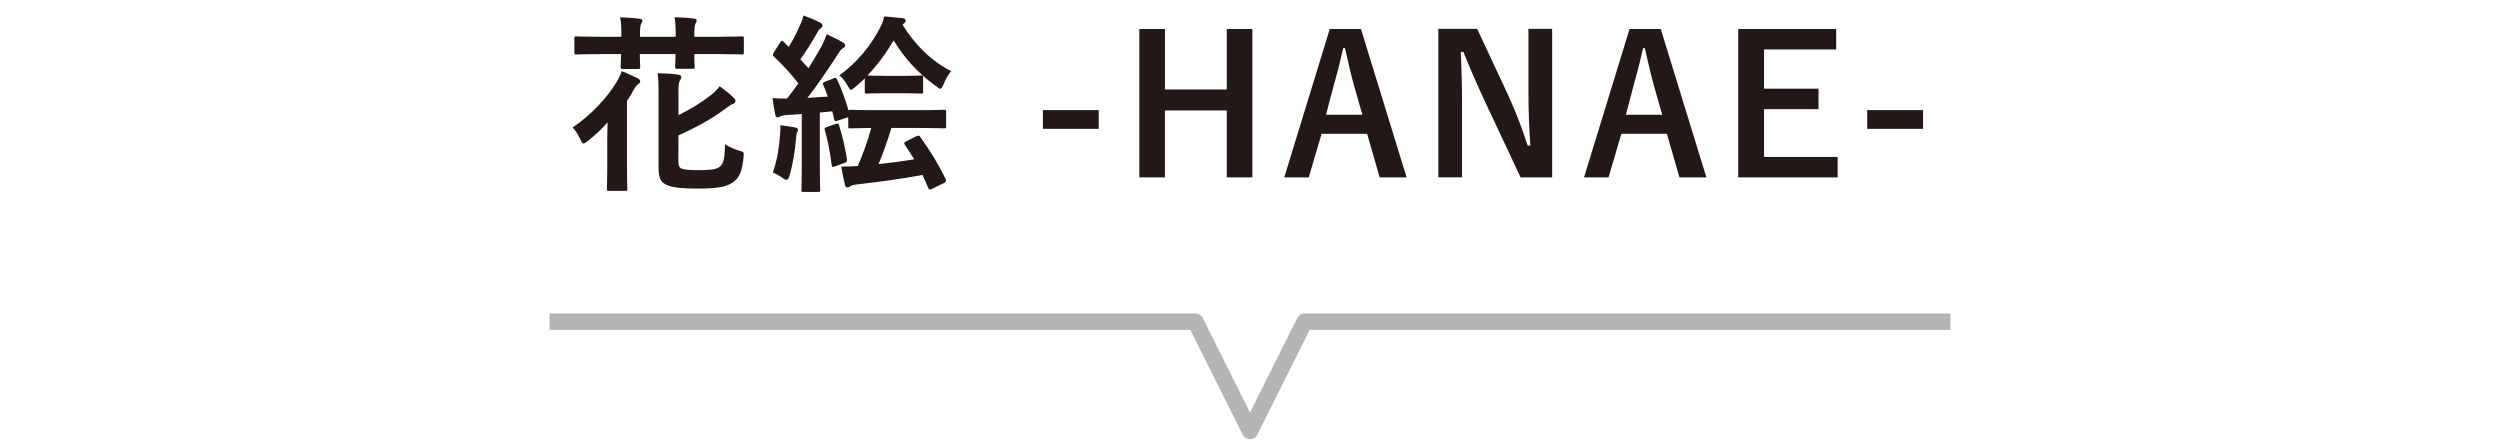
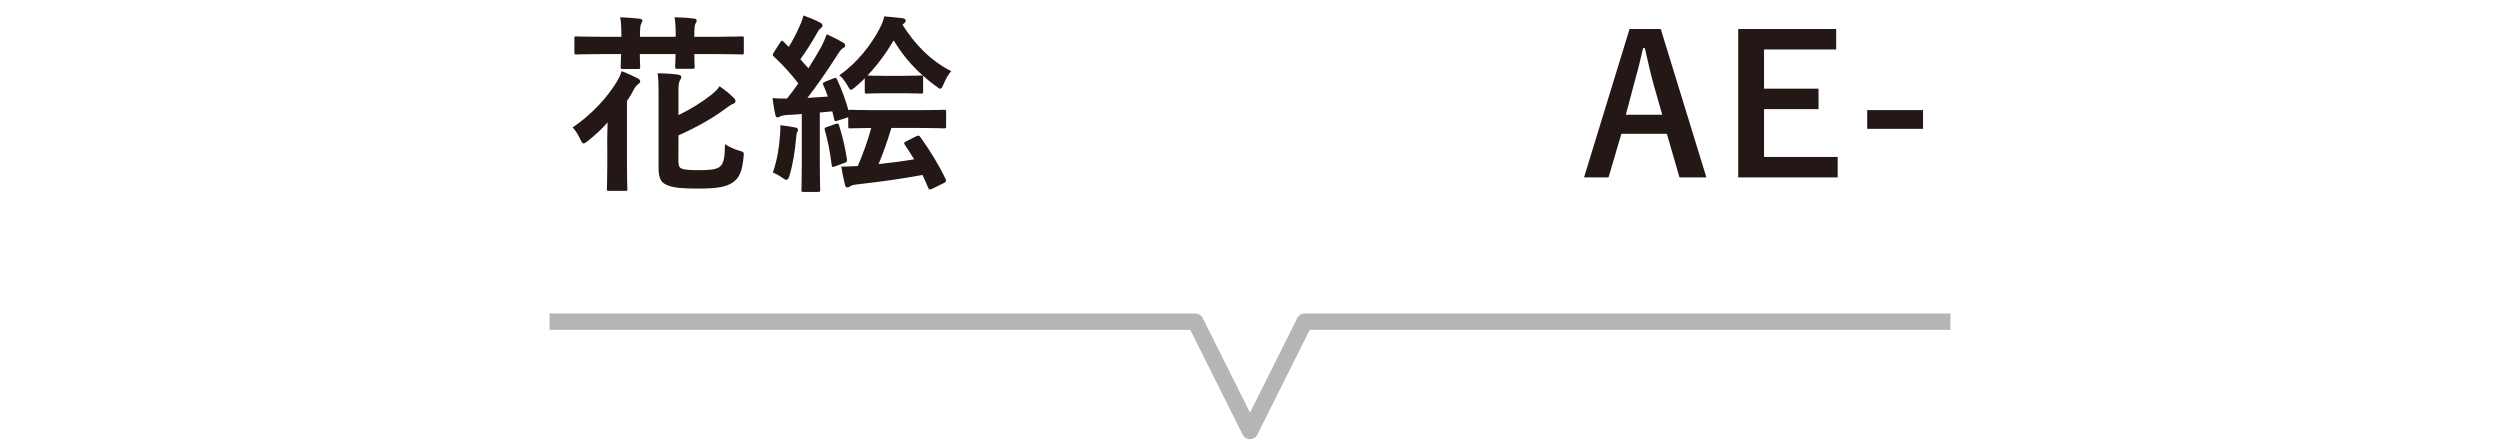
<svg xmlns="http://www.w3.org/2000/svg" version="1.1" id="レイヤー_1" x="0px" y="0px" viewBox="0 0 317.48 56.69" style="enable-background:new 0 0 317.48 56.69;" xml:space="preserve">
  <style type="text/css">
	.st0{fill:none;stroke:#B5B5B6;stroke-width:2.083;stroke-linejoin:round;stroke-miterlimit:10;}
	.st1{fill:#231815;}
</style>
  <g id="レイヤー_1_00000129924918203036946810000009639322600747683728_">
</g>
  <g>
    <polyline class="st0" points="69.79,40.85 151.8,40.85 158.74,54.73 165.68,40.85 247.69,40.85  " />
    <g>
      <path class="st1" d="M77.11,18.55c0-0.97,0.02-2.02,0.05-3.01c-0.68,0.8-1.51,1.55-2.5,2.36c-0.27,0.19-0.41,0.32-0.56,0.32    c-0.12,0-0.22-0.15-0.36-0.44c-0.36-0.75-0.66-1.21-1.02-1.6c2.38-1.58,4.45-3.86,5.64-5.85c0.24-0.41,0.41-0.75,0.58-1.29    c0.85,0.32,1.38,0.58,1.97,0.87c0.27,0.15,0.39,0.24,0.39,0.41s-0.1,0.27-0.29,0.39c-0.17,0.12-0.34,0.34-0.56,0.73    c-0.24,0.49-0.53,0.95-0.83,1.38v8.19c0,1.92,0.05,2.84,0.05,2.99c0,0.22-0.02,0.24-0.29,0.24h-2.04c-0.24,0-0.27-0.02-0.27-0.24    c0-0.17,0.05-1.07,0.05-2.99v-2.46H77.11z M78.91,4.68c0-0.97-0.02-1.77-0.15-2.48c0.9,0.02,1.72,0.1,2.45,0.17    c0.22,0.02,0.36,0.1,0.36,0.27c0,0.12-0.05,0.22-0.15,0.36c-0.1,0.17-0.15,0.66-0.15,1.55v0.12h4.54V4.62    c0-0.95-0.02-1.73-0.15-2.43c0.9,0.02,1.72,0.07,2.45,0.17c0.22,0.02,0.36,0.07,0.36,0.27c0,0.12-0.05,0.19-0.15,0.36    c-0.1,0.17-0.15,0.63-0.15,1.53v0.15h3.01c2.16,0,2.89-0.05,3.04-0.05c0.22,0,0.24,0.02,0.24,0.24v1.77    c0,0.27-0.02,0.29-0.24,0.29c-0.15,0-0.87-0.05-3.04-0.05h-3.01c0,1,0.05,1.48,0.05,1.6c0,0.24-0.02,0.27-0.27,0.27h-1.94    c-0.24,0-0.27-0.02-0.27-0.27c0-0.15,0.02-0.61,0.05-1.6h-4.54c0,1,0.05,1.48,0.05,1.6c0,0.27-0.02,0.29-0.27,0.29h-1.94    c-0.24,0-0.27-0.02-0.27-0.29c0-0.12,0.02-0.61,0.05-1.6h-2.6c-2.16,0-2.92,0.05-3.06,0.05c-0.24,0-0.27-0.02-0.27-0.29V4.86    c0-0.22,0.02-0.24,0.27-0.24c0.15,0,0.9,0.05,3.06,0.05h2.64V4.68z M86.15,20.44c0,0.7,0.15,0.9,0.56,1.02    c0.41,0.12,1.12,0.15,1.99,0.15c1.38,0,2.21-0.07,2.67-0.41c0.56-0.39,0.66-1.21,0.7-2.89c0.51,0.36,1.19,0.63,1.8,0.83    c0.61,0.15,0.61,0.15,0.56,0.78c-0.17,1.85-0.56,2.7-1.38,3.25c-0.85,0.58-1.99,0.78-4.42,0.78c-1.94,0-3.04-0.1-3.79-0.39    c-0.8-0.32-1.21-0.7-1.21-2.28v-9.62c0-1.04-0.02-1.7-0.12-2.36c0.95,0.02,1.63,0.05,2.55,0.17c0.32,0.05,0.46,0.15,0.46,0.29    c0,0.19-0.07,0.27-0.19,0.49c-0.12,0.22-0.17,0.41-0.17,1.48v2.89c1.55-0.75,2.96-1.63,4.13-2.55c0.51-0.39,0.83-0.73,1.09-1.12    c0.78,0.56,1.36,1.02,1.8,1.48c0.17,0.17,0.22,0.27,0.22,0.41c0,0.17-0.1,0.27-0.32,0.36c-0.27,0.1-0.44,0.22-1.04,0.66    c-1.55,1.17-3.64,2.33-5.88,3.33L86.15,20.44L86.15,20.44z" />
      <path class="st1" d="M105.86,9.95c0.29-0.12,0.32-0.1,0.44,0.15c0.63,1.31,1.07,2.62,1.46,3.94c0.02-0.07,0.07-0.1,0.24-0.1    s0.9,0.05,3.11,0.05h5.64c2.21,0,2.96-0.05,3.13-0.05c0.24,0,0.27,0.02,0.27,0.29v1.8c0,0.24-0.02,0.27-0.27,0.27    c-0.17,0-0.92-0.05-3.13-0.05h-3.55c-0.53,1.75-1.04,3.18-1.63,4.59c1.55-0.17,3.06-0.36,4.52-0.61c-0.39-0.66-0.8-1.26-1.19-1.85    c-0.15-0.24-0.07-0.32,0.19-0.44l1.26-0.63c0.32-0.15,0.39-0.1,0.53,0.1c1.21,1.68,2.36,3.55,3.21,5.34    c0.1,0.24,0.05,0.36-0.22,0.49l-1.48,0.73c-0.32,0.12-0.41,0.15-0.51-0.1c-0.22-0.53-0.46-1.09-0.73-1.65    c-2.82,0.51-5.39,0.87-8.26,1.19c-0.61,0.07-0.78,0.15-0.95,0.27c-0.12,0.07-0.22,0.12-0.36,0.12c-0.12,0-0.22-0.07-0.29-0.39    c-0.17-0.66-0.34-1.55-0.46-2.26c0.75,0,1.51-0.02,2.11-0.07c0.68-1.63,1.24-3.11,1.7-4.83c-1.82,0.02-2.5,0.05-2.65,0.05    c-0.24,0-0.27-0.02-0.27-0.27v-1.14l-0.17,0.05l-1.21,0.39c-0.29,0.1-0.36,0.07-0.41-0.19c-0.07-0.34-0.15-0.68-0.24-1l-1.58,0.15    v6.63c0,2.23,0.05,3.06,0.05,3.18c0,0.24-0.02,0.27-0.27,0.27h-1.85c-0.24,0-0.27-0.02-0.27-0.27c0-0.15,0.05-0.95,0.05-3.18    v-6.44c-0.61,0.05-1.24,0.1-1.85,0.12c-0.41,0.02-0.7,0.1-0.9,0.19c-0.12,0.05-0.22,0.12-0.36,0.12c-0.15,0-0.22-0.17-0.27-0.41    c-0.12-0.58-0.24-1.26-0.34-2.04c0.66,0.05,1.29,0.07,1.85,0.05c0.49-0.61,0.97-1.26,1.43-1.92c-0.92-1.19-1.94-2.33-3.13-3.43    c-0.15-0.12-0.15-0.24,0.02-0.51l0.8-1.26c0.1-0.15,0.17-0.22,0.24-0.22c0.05,0,0.12,0.05,0.22,0.15l0.63,0.63    c0.51-0.8,0.92-1.58,1.31-2.48c0.32-0.66,0.44-1.04,0.56-1.51c0.66,0.24,1.51,0.58,2.11,0.9c0.22,0.12,0.32,0.24,0.32,0.39    c0,0.12-0.1,0.22-0.22,0.32c-0.19,0.15-0.29,0.27-0.46,0.58c-0.75,1.34-1.38,2.31-2.14,3.38l1.02,1.14    c0.56-0.87,1.09-1.77,1.6-2.67c0.29-0.53,0.53-1.12,0.73-1.65c0.75,0.34,1.48,0.7,2.04,1.04c0.22,0.12,0.29,0.22,0.29,0.36    c0,0.17-0.07,0.27-0.27,0.36c-0.24,0.15-0.44,0.41-0.8,1c-1.26,1.97-2.58,3.86-3.72,5.32c0.85-0.05,1.72-0.1,2.6-0.17    c-0.17-0.49-0.36-0.97-0.58-1.46c-0.1-0.24-0.07-0.29,0.27-0.44L105.86,9.95z M99.05,17.26c0.05-0.49,0.05-0.83,0.05-1.36    c0.63,0.07,1.43,0.19,1.9,0.29c0.27,0.07,0.34,0.15,0.34,0.29c0,0.12-0.07,0.27-0.15,0.39c-0.05,0.12-0.05,0.36-0.1,0.75    c-0.12,1.43-0.39,3.23-0.83,4.69c-0.12,0.36-0.22,0.53-0.39,0.53c-0.12,0-0.29-0.1-0.53-0.27c-0.34-0.24-0.75-0.49-1.19-0.66    C98.69,20.32,98.93,18.84,99.05,17.26z M106.15,15.73c0.29-0.1,0.34-0.05,0.41,0.22c0.39,1.21,0.8,2.89,1,4.3    c0.02,0.27,0,0.32-0.32,0.44l-1.21,0.44c-0.34,0.12-0.39,0.1-0.41-0.15c-0.19-1.58-0.51-3.23-0.88-4.47    c-0.07-0.27,0-0.29,0.29-0.39L106.15,15.73z M112.34,11.84c-1.63,0-2.09,0.05-2.23,0.05c-0.27,0-0.29-0.02-0.29-0.27V9.94    c-0.39,0.41-0.83,0.78-1.24,1.14c-0.24,0.19-0.39,0.32-0.51,0.32c-0.15,0-0.24-0.17-0.44-0.53c-0.32-0.56-0.61-0.95-1.04-1.31    c2.36-1.65,4.13-4.01,5.15-6c0.27-0.51,0.44-0.97,0.56-1.48c0.8,0.07,1.63,0.15,2.4,0.24c0.22,0.05,0.32,0.17,0.32,0.29    s-0.05,0.24-0.22,0.36l-0.19,0.17c1.55,2.45,3.5,4.52,6.19,5.9c-0.36,0.39-0.68,0.92-0.97,1.65c-0.17,0.39-0.27,0.58-0.41,0.58    c-0.12,0-0.27-0.1-0.51-0.29c-2.5-1.82-4.13-3.72-5.42-5.85c-0.95,1.6-2.04,3.11-3.33,4.45c0.19,0.02,0.7,0.05,2.19,0.05h2.38    c1.6,0,2.09-0.05,2.23-0.05c0.24,0,0.27,0.02,0.27,0.27v1.77c0,0.24-0.02,0.27-0.27,0.27c-0.15,0-0.63-0.05-2.23-0.05    C114.73,11.84,112.34,11.84,112.34,11.84z" />
-       <path class="st1" d="M139.53,16.36h-7.09v-2.38h7.09V16.36z" />
-       <path class="st1" d="M159.04,22.53h-3.25v-8.5h-7.85v8.5h-3.25V3.68h3.25v7.68h7.85V3.68h3.25V22.53z" />
-       <path class="st1" d="M178.63,22.53h-3.42l-1.6-5.54h-5.78l-1.63,5.54h-3.11l5.78-18.85h3.96L178.63,22.53z M171.92,10.75    c-0.41-1.48-0.71-2.87-1.12-4.64h-0.22c-0.41,1.8-0.75,3.16-1.17,4.62l-1.02,3.84h4.62L171.92,10.75z" />
-       <path class="st1" d="M197.12,22.53h-4.01l-4.57-9.72c-1.09-2.36-1.85-4.1-2.7-6.22h-0.34c0.12,2.24,0.17,4.47,0.17,6.8v9.13h-3.01    V3.67h4.93l3.91,8.36c1.07,2.36,1.8,4.28,2.5,6.46h0.34c-0.15-2.31-0.24-4.37-0.24-6.9V3.67h3.01v18.86H197.12z" />
      <path class="st1" d="M216.7,22.53h-3.42l-1.6-5.54h-5.78l-1.63,5.54h-3.11l5.78-18.85h3.96L216.7,22.53z M210,10.75    c-0.41-1.48-0.71-2.87-1.12-4.64h-0.22c-0.41,1.8-0.75,3.16-1.17,4.62l-1.02,3.84h4.62L210,10.75z" />
      <path class="st1" d="M233.18,6.28h-9.16v4.98h6.92v2.6h-6.92v6.07h9.35v2.6h-12.63V3.68h12.44V6.28z" />
      <path class="st1" d="M244.21,16.36h-7.09v-2.38h7.09V16.36z" />
    </g>
  </g>
</svg>